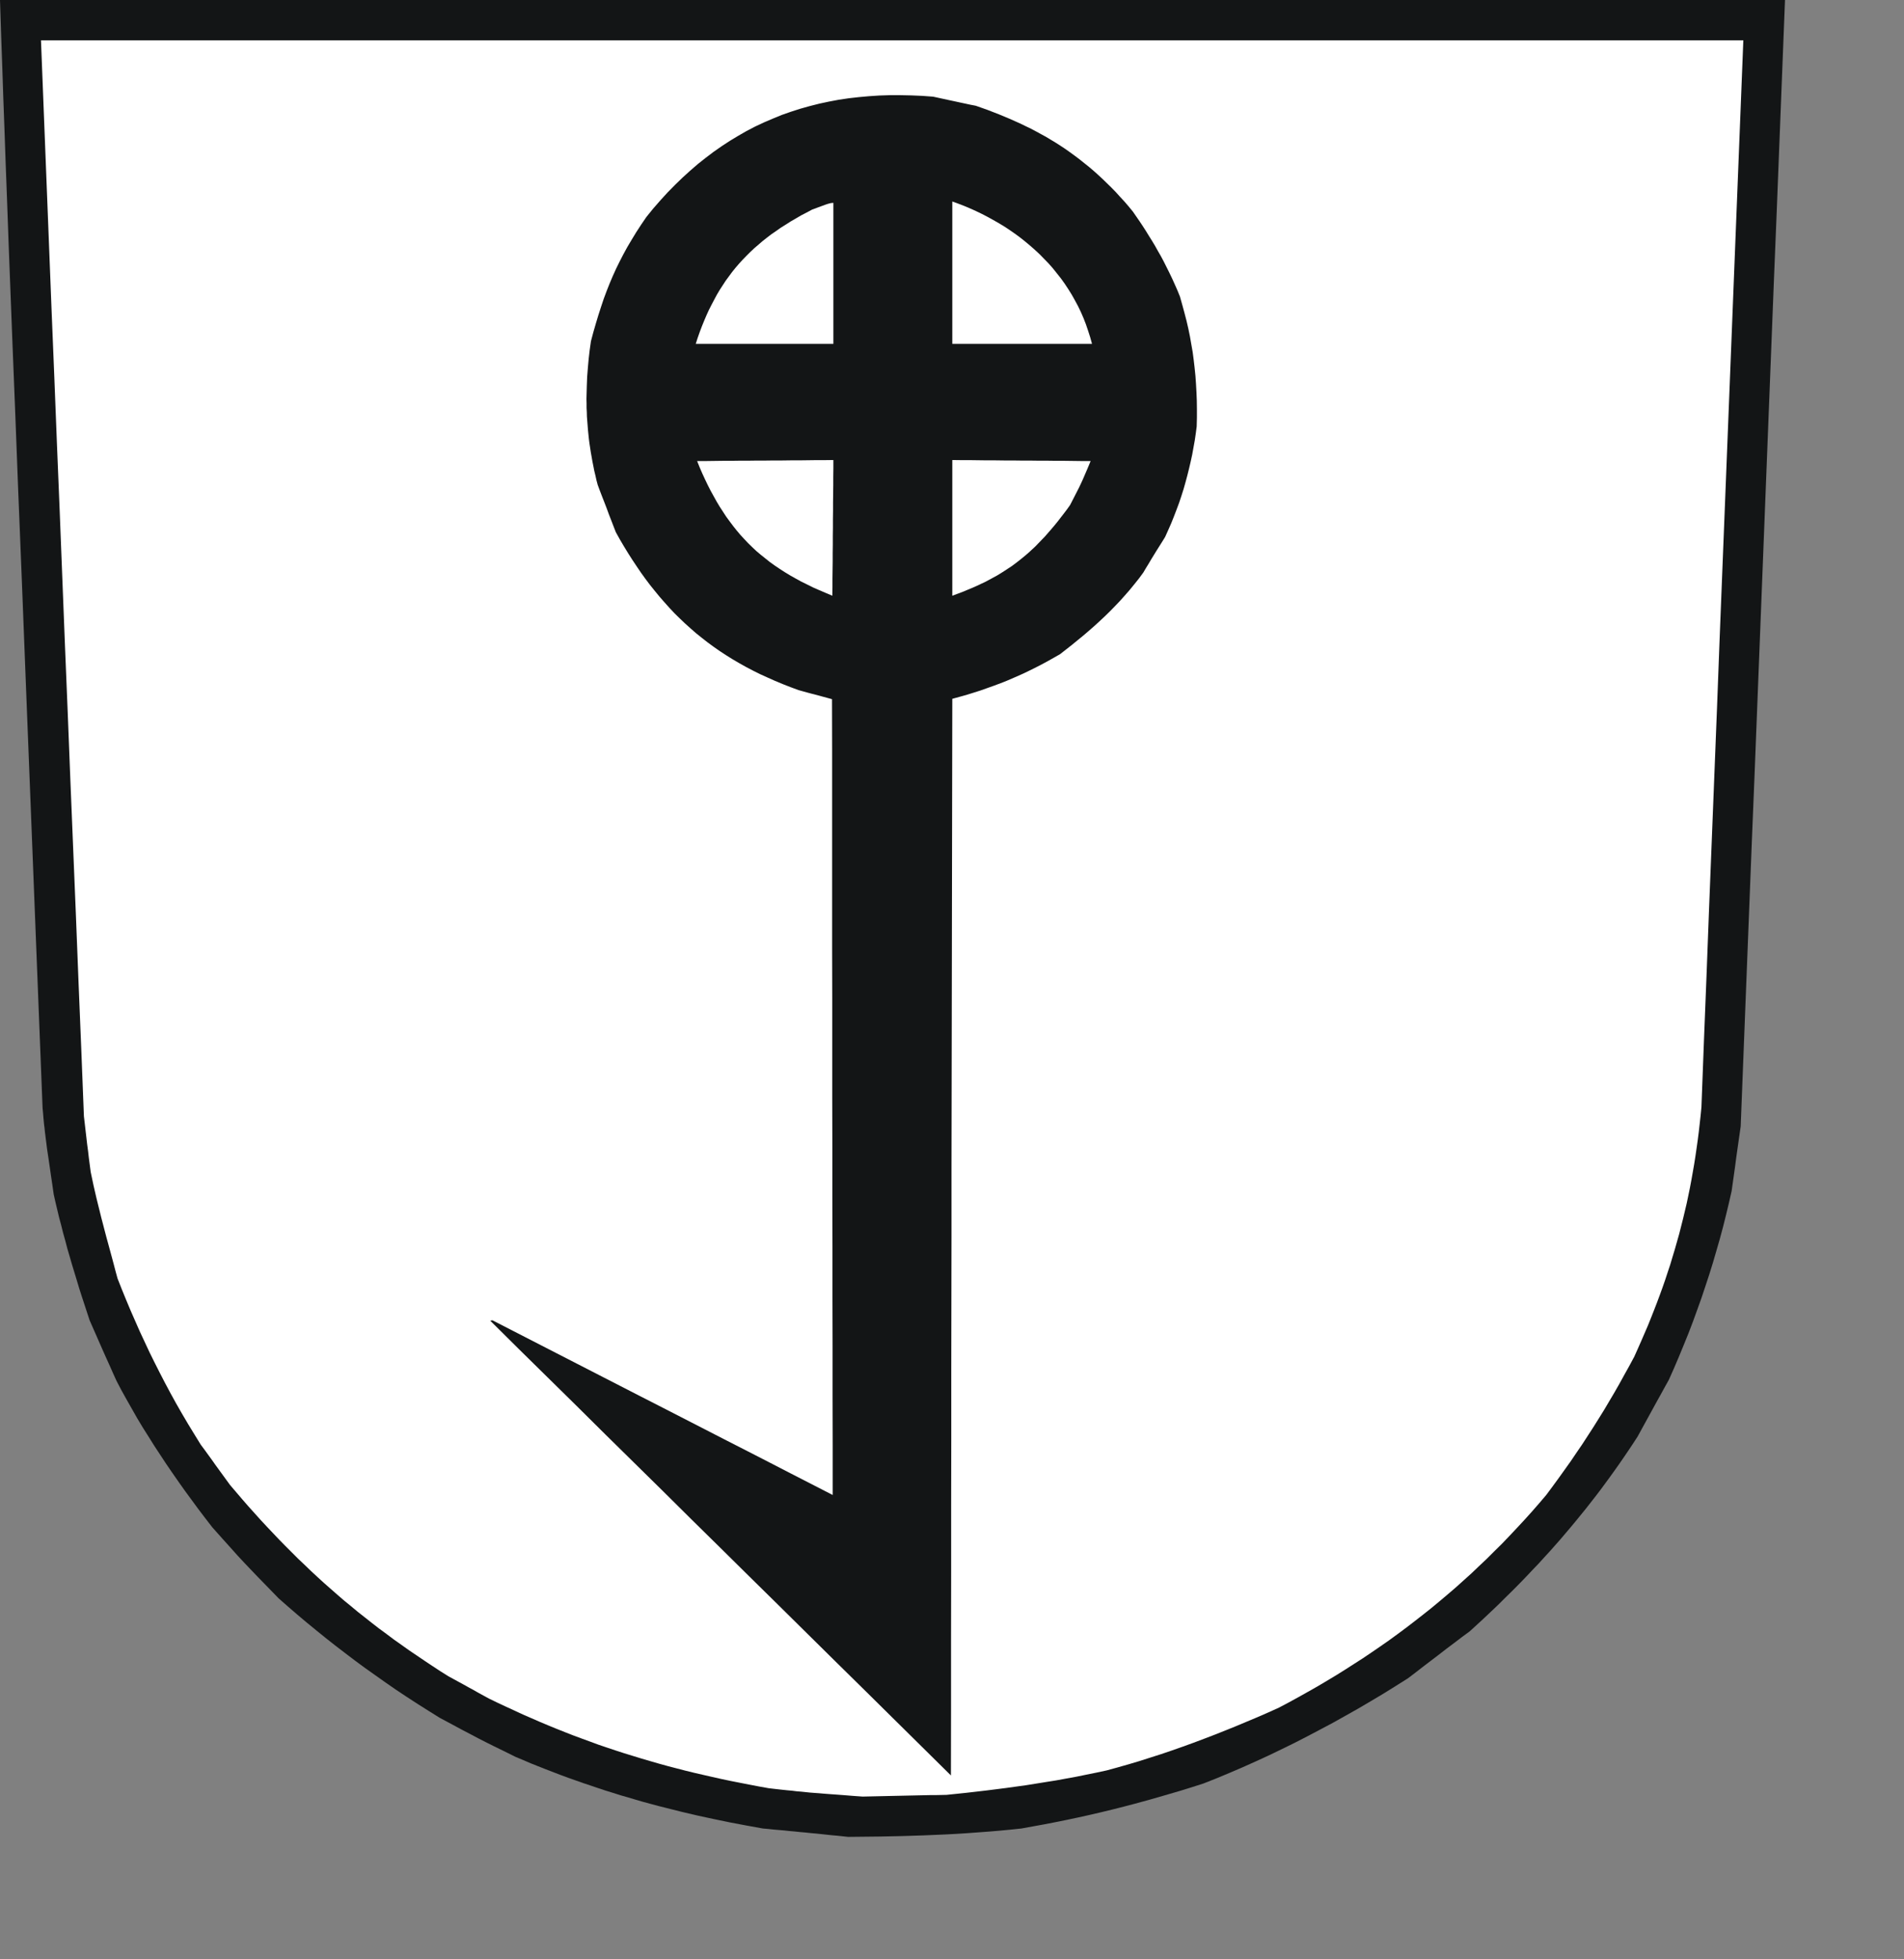
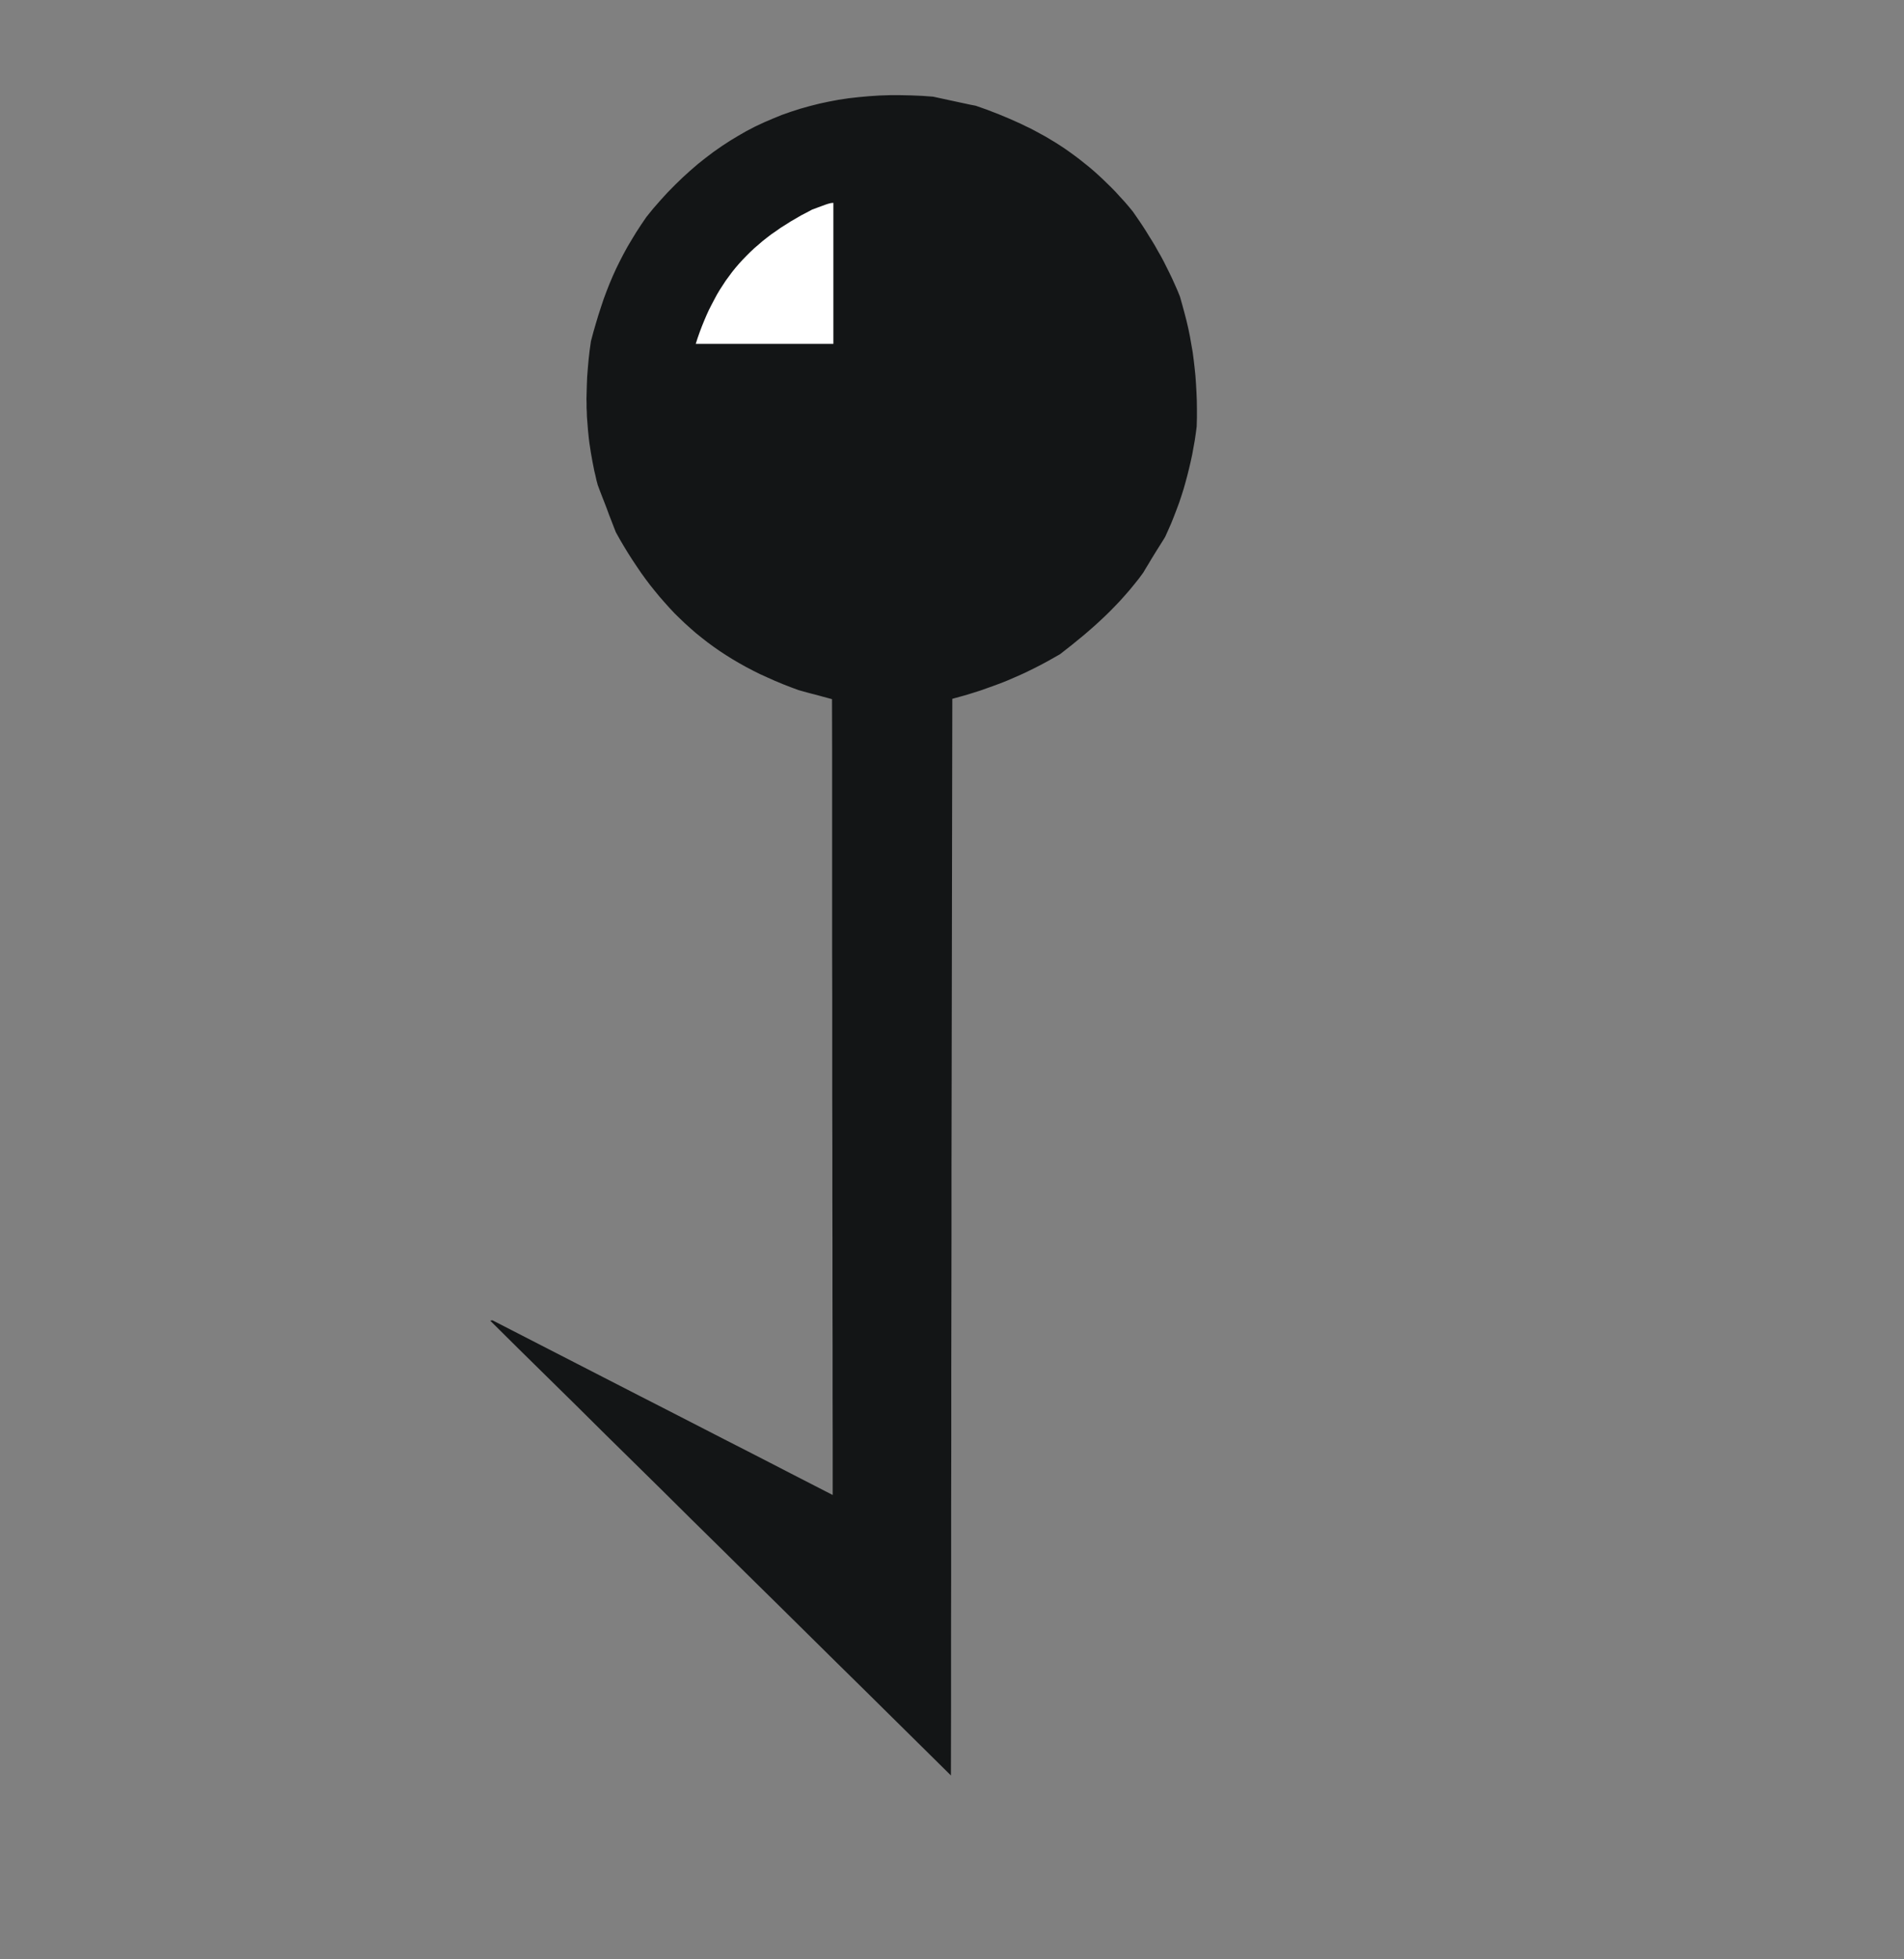
<svg xmlns="http://www.w3.org/2000/svg" xmlns:ns1="http://sodipodi.sourceforge.net/DTD/sodipodi-0.dtd" xmlns:ns2="http://www.inkscape.org/namespaces/inkscape" width="168.07mm" height="172.94mm" id="svg2485" ns1:version="0.32" ns2:version="0.45.1+0.46pre1+devel" ns2:output_extension="org.inkscape.output.svg.inkscape" ns1:docname="Frickenhausen.svg">
  <rect width="100%" height="100%" fill="#808080" stroke="none" />
  <defs id="defs2502">
    <ns2:perspective ns1:type="inkscape:persp3d" ns2:vp_x="-50 : 600 : 1" ns2:vp_y="0 : 1000 : 0" ns2:vp_z="700 : 600 : 1" ns2:persp3d-origin="300 : 400 : 1" id="perspective2506" />
  </defs>
  <ns1:namedview ns2:window-height="664" ns2:window-width="640" ns2:pageshadow="2" ns2:pageopacity="0.0" guidetolerance="10.0" gridtolerance="10.0" objecttolerance="10.0" borderopacity="1.0" bordercolor="#666666" pagecolor="#ffffff" id="base" showgrid="false" ns2:zoom="0.7898436" ns2:cx="297.76181" ns2:cy="306.38977" ns2:window-x="22" ns2:window-y="29" ns2:current-layer="svg2485" />
-   <path style="fill:#131516;fill-rule:evenodd;fill-opacity:1;stroke:none;" d="  M 281.179 612.588   L 279.417 612.397   L 277.617 612.243   L 275.817 612.052   L 274.056 611.86   L 272.256 611.669   L 270.494 611.516   L 268.694 611.324   L 266.932 611.171   L 265.132 610.98   L 263.371 610.826   L 261.609 610.635   L 259.809 610.482   L 258.047 610.328   L 256.286 610.137   L 254.524 609.984   L 249.009 608.988   L 243.533 607.954   L 238.171 606.843   L 232.848 605.694   L 227.601 604.469   L 222.431 603.167   L 219.827 602.515   L 217.261 601.826   L 214.695 601.137   L 212.167 600.409   L 209.64 599.643   L 207.074 598.915   L 204.546 598.111   L 202.057 597.345   L 199.529 596.503   L 197.04 595.66   L 194.512 594.817   L 192.023 593.937   L 189.534 593.056   L 187.044 592.137   L 184.555 591.179   L 182.066 590.222   L 179.538 589.226   L 177.049 588.23   L 174.559 587.158   L 172.07 586.124   L 167.972 584.094   L 164.755 582.524   L 162.074 581.183   L 159.662 579.958   L 157.211 578.655   L 154.415 577.2   L 151.006 575.362   L 146.641 573.025   L 142.964 570.728   L 139.326 568.43   L 135.726 566.093   L 132.202 563.757   L 128.717 561.344   L 125.309 558.932   L 121.9 556.519   L 118.569 554.068   L 115.237 551.54   L 111.981 549.05   L 108.726 546.484   L 105.509 543.88   L 102.33 541.276   L 99.19 538.633   L 96.088 535.952   L 92.986 533.233   L 89.08 529.212   L 86.016 526.071   L 83.526 523.467   L 81.382 521.207   L 79.275 518.948   L 77.016 516.42   L 74.259 513.356   L 70.812 509.488   L 68.476 506.462   L 66.178 503.437   L 63.957 500.411   L 61.735 497.385   L 59.591 494.36   L 57.484 491.334   L 55.416 488.309   L 53.425 485.283   L 51.433 482.257   L 49.518 479.194   L 47.604 476.168   L 45.765 473.104   L 44.004 470.002   L 42.242 466.9   L 40.519 463.798   L 38.872 460.657   L 37.723 458.129   L 36.612 455.602   L 35.463 453.074   L 34.353 450.584   L 33.242 448.057   L 32.131 445.529   L 31.021 443.001   L 29.91 440.474   L 29.029 437.793   L 28.149 435.112   L 27.268 432.431   L 26.425 429.788   L 25.621 427.107   L 24.817 424.465   L 24.012 421.822   L 23.246 419.18   L 22.481 416.575   L 21.791 413.933   L 21.064 411.328   L 20.412 408.724   L 19.723 406.158   L 19.11 403.592   L 18.498 401.026   L 17.923 398.46   L 17.425 394.975   L 16.966 391.911   L 16.583 389.23   L 16.238 386.855   L 15.932 384.826   L 15.664 383.026   L 15.472 381.417   L 15.281 380   L 15.127 378.698   L 14.974 377.51   L 14.859 376.323   L 14.706 375.174   L 14.591 373.987   L 14.476 372.685   L 14.362 371.268   L 14.208 369.698   L 12.102 316.309   L 10.264 269.508   L 8.655 228.72   L 7.276 193.409   L 6.051 163.038   L 5.055 137.033   L 4.174 114.934   L 3.447 96.13   L 2.834 80.083   L 2.336 66.295   L 1.877 54.154   L 1.494 43.201   L 1.111 32.86   L 0.766 22.558   L 0.383 11.796   L 0 0   L 37.225 0   L 74.45 0   L 111.675 0   L 148.862 0   L 186.087 0   L 223.312 0   L 260.537 0   L 297.762 0   L 334.987 0   L 372.212 0   L 409.437 0   L 446.624 0   L 483.849 0   L 521.074 0   L 558.299 0   L 595.524 0   L 594.605 23.477   L 593.685 46.954   L 592.766 70.47   L 591.809 93.947   L 590.89 117.424   L 589.971 140.901   L 589.051 164.378   L 588.132 187.855   L 587.213 211.332   L 586.294 234.848   L 585.375 258.325   L 584.417 281.802   L 583.498 305.279   L 582.579 328.756   L 581.66 352.233   L 580.741 375.749   L 580.358 378.43   L 579.975 381.111   L 579.592 383.791   L 579.209 386.511   L 578.864 389.192   L 578.481 391.911   L 578.098 394.63   L 577.715 397.349   L 576.796 401.371   L 575.839 405.354   L 574.843 409.337   L 573.771 413.32   L 572.622 417.303   L 571.473 421.248   L 570.247 425.192   L 568.945 429.137   L 567.643 433.044   L 566.226 436.988   L 564.809 440.895   L 563.316 444.801   L 561.745 448.67   L 560.137 452.576   L 558.49 456.444   L 556.767 460.312   L 555.465 462.649   L 554.163 465.023   L 552.86 467.359   L 551.558 469.734   L 550.256 472.108   L 548.954 474.483   L 547.652 476.857   L 546.35 479.232   L 544.856 481.53   L 543.324 483.828   L 541.792 486.087   L 540.261 488.309   L 538.69 490.53   L 537.12 492.713   L 535.55 494.858   L 533.942 497.041   L 532.333 499.147   L 530.686 501.254   L 529.039 503.36   L 527.354 505.428   L 525.669 507.496   L 523.984 509.526   L 522.261 511.556   L 520.537 513.586   L 518.776 515.577   L 517.014 517.569   L 515.214 519.522   L 513.414 521.514   L 511.576 523.429   L 509.738 525.382   L 507.899 527.297   L 506.023 529.212   L 504.108 531.127   L 502.193 533.003   L 500.278 534.918   L 498.325 536.795   L 494.38 540.51   L 490.321 544.225   L 487.717 546.14   L 485.151 548.093   L 482.546 550.046   L 479.981 552.038   L 477.415 553.991   L 474.849 555.944   L 472.283 557.936   L 469.717 559.889   L 465.581 562.493   L 461.445 565.059   L 457.27 567.549   L 453.096 570   L 448.883 572.374   L 444.709 574.711   L 440.458 576.97   L 436.245 579.192   L 431.994 581.375   L 427.705 583.481   L 423.415 585.549   L 419.088 587.541   L 414.722 589.494   L 410.356 591.371   L 405.952 593.209   L 401.509 594.971   L 397.68 596.196   L 393.85 597.383   L 390.058 598.494   L 386.229 599.605   L 382.437 600.677   L 378.646 601.711   L 374.854 602.707   L 371.063 603.664   L 367.272 604.584   L 363.48 605.464   L 359.689 606.307   L 355.897 607.111   L 352.106 607.877   L 348.353 608.605   L 344.561 609.294   L 340.77 609.984   L 337.131 610.367   L 333.493 610.711   L 329.855 611.018   L 326.217 611.286   L 322.579 611.554   L 318.94 611.784   L 315.34 611.975   L 311.702 612.128   L 308.102 612.282   L 304.502 612.397   L 300.902 612.511   L 297.302 612.588   L 293.702 612.665   L 290.141 612.703   L 286.541 612.741   L 282.979 612.78  z " id="path2487" />
-   <path style="fill:#ffffff;fill-rule:evenodd;fill-opacity:1;stroke:none;" d="  M 284.588 599.107   L 281.754 598.877   L 279.226 598.686   L 277.043 598.532   L 275.051 598.379   L 273.29 598.226   L 271.681 598.111   L 270.188 597.996   L 268.732 597.843   L 267.277 597.69   L 265.822 597.575   L 264.29 597.383   L 262.605 597.23   L 260.805 597.039   L 258.737 596.809   L 256.439 596.541   L 253.222 595.966   L 250.043 595.354   L 246.903 594.741   L 243.801 594.128   L 240.699 593.477   L 237.635 592.788   L 234.61 592.098   L 231.622 591.409   L 228.635 590.681   L 225.686 589.915   L 222.737 589.149   L 219.827 588.345   L 216.916 587.502   L 214.044 586.66   L 211.172 585.779   L 208.299 584.898   L 205.465 583.979   L 202.593 583.021   L 199.759 582.064   L 196.963 581.03   L 194.129 579.996   L 191.334 578.962   L 188.5 577.851   L 185.704 576.74   L 182.908 575.591   L 180.074 574.404   L 177.278 573.179   L 174.444 571.953   L 171.649 570.651   L 168.815 569.349   L 165.942 568.008   L 163.108 566.63   L 161.423 565.71   L 159.738 564.791   L 158.053 563.834   L 156.368 562.915   L 154.721 561.995   L 153.036 561.076   L 151.351 560.157   L 149.666 559.238   L 146.909 557.514   L 144.228 555.753   L 141.585 553.991   L 138.981 552.229   L 136.377 550.468   L 133.849 548.667   L 131.36 546.906   L 128.909 545.067   L 126.458 543.267   L 124.083 541.429   L 121.709 539.552   L 119.373 537.714   L 117.075 535.799   L 114.777 533.922   L 112.518 531.969   L 110.296 530.016   L 108.075 528.063   L 105.892 526.071   L 103.748 524.08   L 101.603 522.012   L 99.458 519.982   L 97.352 517.875   L 95.245 515.769   L 93.139 513.624   L 91.071 511.441   L 89.003 509.258   L 86.935 507.037   L 84.905 504.777   L 82.837 502.479   L 80.807 500.143   L 78.778 497.768   L 76.748 495.394   L 75.522 493.709   L 74.297 492.024   L 73.071 490.339   L 71.846 488.653   L 70.659 486.968   L 69.433 485.283   L 68.208 483.598   L 66.982 481.951   L 64.837 478.466   L 62.731 475.019   L 60.701 471.572   L 58.748 468.164   L 56.872 464.755   L 55.033 461.308   L 53.272 457.9   L 51.548 454.491   L 49.863 451.082   L 48.255 447.635   L 46.646 444.189   L 45.114 440.703   L 43.582 437.218   L 42.089 433.656   L 40.633 430.095   L 39.216 426.495   L 38.565 424.12   L 37.953 421.784   L 37.34 419.486   L 36.727 417.226   L 36.114 414.967   L 35.502 412.745   L 34.927 410.562   L 34.353 408.341   L 33.778 406.158   L 33.242 403.975   L 32.706 401.83   L 32.17 399.647   L 31.672 397.502   L 31.174 395.319   L 30.714 393.136   L 30.255 390.953   L 29.949 388.617   L 29.642 386.281   L 29.374 383.945   L 29.068 381.647   L 28.8 379.311   L 28.532 377.013   L 28.263 374.676   L 27.995 372.378   L 27.115 349.935   L 26.195 327.492   L 25.315 305.088   L 24.395 282.645   L 23.476 260.202   L 22.595 237.758   L 21.676 215.354   L 20.795 192.911   L 19.915 170.468   L 18.995 148.025   L 18.115 125.62   L 17.196 103.177   L 16.315 80.734   L 15.434 58.329   L 14.553 35.886   L 13.672 13.443   L 49.174 13.443   L 84.675 13.443   L 120.177 13.443   L 155.64 13.443   L 191.142 13.443   L 226.644 13.443   L 262.145 13.443   L 297.647 13.443   L 333.149 13.443   L 368.65 13.443   L 404.152 13.443   L 439.653 13.443   L 475.155 13.443   L 510.618 13.443   L 546.12 13.443   L 581.622 13.443   L 580.741 35.694   L 579.86 57.946   L 578.979 80.159   L 578.098 102.411   L 577.218 124.662   L 576.337 146.914   L 575.456 169.165   L 574.575 191.379   L 573.694 213.63   L 572.852 235.882   L 571.971 258.133   L 571.09 280.385   L 570.209 302.598   L 569.367 324.85   L 568.486 347.101   L 567.643 369.353   L 567.375 372.11   L 567.069 374.868   L 566.762 377.587   L 566.418 380.268   L 566.035 382.987   L 565.652 385.63   L 565.23 388.311   L 564.771 390.953   L 564.311 393.558   L 563.813 396.2   L 563.277 398.805   L 562.741 401.371   L 562.128 403.975   L 561.516 406.541   L 560.865 409.107   L 560.213 411.673   L 559.486 414.239   L 558.758 416.805   L 557.992 419.333   L 557.226 421.899   L 556.384 424.426   L 555.541 426.992   L 554.66 429.52   L 553.741 432.048   L 552.784 434.614   L 551.788 437.18   L 550.792 439.708   L 549.758 442.274   L 548.648 444.84   L 547.537 447.406   L 546.388 450.01   L 545.239 452.576   L 543.592 455.64   L 541.907 458.665   L 540.261 461.653   L 538.576 464.602   L 536.852 467.512   L 535.129 470.423   L 533.367 473.257   L 531.567 476.13   L 529.729 478.964   L 527.891 481.798   L 525.976 484.594   L 524.061 487.428   L 522.069 490.224   L 520.04 493.058   L 517.972 495.892   L 515.865 498.726   L 513.452 501.56   L 511.04 504.318   L 508.589 507.037   L 506.099 509.718   L 503.61 512.36   L 501.121 514.965   L 498.555 517.492   L 496.027 520.02   L 493.423 522.471   L 490.857 524.922   L 488.214 527.297   L 485.572 529.671   L 482.891 531.969   L 480.21 534.229   L 477.491 536.488   L 474.734 538.672   L 471.938 540.855   L 469.142 542.999   L 466.308 545.106   L 463.474 547.174   L 460.564 549.204   L 457.653 551.195   L 454.704 553.187   L 451.717 555.102   L 448.73 557.017   L 445.666 558.932   L 442.602 560.77   L 439.5 562.608   L 436.322 564.408   L 433.181 566.17   L 429.964 567.932   L 426.709 569.655   L 423.147 571.264   L 419.547 572.834   L 415.986 574.328   L 412.424 575.821   L 408.824 577.277   L 405.262 578.694   L 401.663 580.072   L 398.101 581.413   L 394.501 582.715   L 390.901 583.979   L 387.301 585.204   L 383.701 586.353   L 380.101 587.502   L 376.501 588.575   L 372.863 589.609   L 369.225 590.605   L 365.854 591.332   L 362.446 592.022   L 359.076 592.711   L 355.706 593.324   L 352.374 593.937   L 349.004 594.473   L 345.672 595.009   L 342.34 595.545   L 339.008 596.005   L 335.714 596.464   L 332.383 596.886   L 329.051 597.307   L 325.757 597.69   L 322.425 598.073   L 319.132 598.418   L 315.8 598.762   L 314.038 598.801   L 312.277 598.839   L 310.515 598.839   L 308.753 598.877   L 306.991 598.915   L 305.268 598.954   L 303.506 598.992   L 301.745 599.03   L 300.021 599.069   L 298.26 599.107   L 296.498 599.145   L 294.775 599.183   L 293.013 599.222   L 291.29 599.26   L 289.528 599.298   L 287.805 599.337  z " id="path2489" />
  <path style="fill:#131516;fill-rule:evenodd;fill-opacity:1;stroke:none;" d="  M 307.643 582.792   L 298.03 573.294   L 288.417 563.795   L 278.805 554.336   L 269.192 544.838   L 259.579 535.34   L 249.967 525.88   L 240.354 516.382   L 230.741 506.922   L 221.167 497.424   L 211.555 487.964   L 201.942 478.504   L 192.368 469.006   L 182.755 459.546   L 173.142 450.087   L 163.568 440.588   L 163.721 440.55   L 163.913 440.512   L 164.104 440.474   L 164.334 440.474   L 171.419 444.112   L 178.504 447.75   L 185.589 451.389   L 192.674 455.027   L 199.759 458.665   L 206.844 462.304   L 213.929 465.942   L 221.052 469.581   L 228.137 473.219   L 235.222 476.857   L 242.307 480.496   L 249.431 484.134   L 256.516 487.773   L 263.639 491.449   L 270.724 495.088   L 277.809 498.726   L 277.809 482.143   L 277.771 465.559   L 277.771 448.938   L 277.732 432.354   L 277.732 415.771   L 277.694 399.188   L 277.694 382.566   L 277.656 365.983   L 277.656 349.399   L 277.656 332.816   L 277.617 316.194   L 277.617 299.611   L 277.617 283.028   L 277.617 266.406   L 277.617 249.823   L 277.579 233.239   L 276.162 232.856   L 274.745 232.473   L 273.366 232.09   L 271.949 231.707   L 270.571 231.363   L 269.154 230.98   L 267.775 230.597   L 266.396 230.214   L 263.715 229.218   L 261.073 228.184   L 258.507 227.111   L 256.018 226.001   L 253.567 224.89   L 251.192 223.703   L 248.856 222.477   L 246.597 221.213   L 244.375 219.911   L 242.231 218.571   L 240.124 217.192   L 238.095 215.775   L 236.103 214.32   L 234.15 212.788   L 232.235 211.256   L 230.397 209.647   L 228.559 208   L 226.797 206.315   L 225.035 204.592   L 223.35 202.792   L 221.703 200.953   L 220.057 199.077   L 218.486 197.162   L 216.916 195.209   L 215.384 193.179   L 213.891 191.111   L 212.435 188.966   L 210.98 186.783   L 209.563 184.562   L 208.184 182.302   L 206.806 179.966   L 205.465 177.553   L 204.699 175.6   L 203.933 173.608   L 203.167 171.655   L 202.44 169.663   L 201.674 167.672   L 200.908 165.719   L 200.142 163.727   L 199.414 161.774   L 198.993 160.204   L 198.648 158.633   L 198.265 157.063   L 197.959 155.493   L 197.653 153.961   L 197.384 152.429   L 197.116 150.935   L 196.887 149.403   L 196.657 147.91   L 196.465 146.416   L 196.312 144.922   L 196.159 143.429   L 196.044 141.935   L 195.929 140.441   L 195.814 138.986   L 195.776 137.492   L 195.699 136.037   L 195.699 134.543   L 195.661 133.088   L 195.699 131.633   L 195.776 128.684   L 195.891 125.735   L 196.121 122.786   L 196.389 119.798   L 196.733 116.811   L 197.155 113.824   L 197.959 110.798   L 198.802 107.888   L 199.644 105.092   L 200.525 102.372   L 201.406 99.73   L 202.363 97.164   L 203.359 94.636   L 204.431 92.108   L 205.542 89.657   L 206.729 87.244   L 207.993 84.793   L 209.333 82.342   L 210.789 79.891   L 212.282 77.44   L 213.929 74.912   L 215.652 72.385   L 217.95 69.55   L 220.325 66.831   L 222.737 64.189   L 225.188 61.699   L 227.678 59.286   L 230.205 56.988   L 232.771 54.767   L 235.375 52.699   L 238.056 50.669   L 240.737 48.793   L 243.494 46.993   L 246.29 45.307   L 249.086 43.699   L 251.958 42.205   L 254.907 40.826   L 257.856 39.563   L 260.843 38.337   L 263.907 37.265   L 267.009 36.269   L 270.149 35.388   L 273.328 34.584   L 276.545 33.894   L 279.8 33.282   L 283.132 32.784   L 286.502 32.401   L 289.911 32.094   L 293.358 31.865   L 296.843 31.75   L 300.404 31.75   L 304.004 31.826   L 307.643 31.979   L 311.319 32.248   L 313.081 32.631   L 314.842 33.013   L 316.604 33.396   L 318.404 33.779   L 320.166 34.162   L 321.966 34.545   L 323.727 34.928   L 325.527 35.273   L 327.481 35.962   L 329.434 36.652   L 331.31 37.38   L 333.187 38.107   L 335.025 38.873   L 336.863 39.639   L 338.663 40.443   L 340.463 41.248   L 342.187 42.09   L 343.948 42.933   L 345.672 43.852   L 347.357 44.771   L 349.042 45.69   L 350.689 46.686   L 352.336 47.682   L 353.944 48.716   L 355.553 49.788   L 357.123 50.899   L 358.693 52.048   L 360.263 53.235   L 361.795 54.461   L 363.327 55.686   L 364.859 56.988   L 366.352 58.329   L 367.846 59.708   L 369.301 61.125   L 370.795 62.58   L 372.25 64.074   L 373.667 65.644   L 375.122 67.214   L 376.539 68.861   L 377.956 70.585   L 379.067 72.193   L 380.178 73.802   L 381.25 75.41   L 382.284 77.019   L 383.318 78.704   L 384.352 80.351   L 385.386 82.074   L 386.344 83.798   L 387.339 85.521   L 388.297 87.321   L 389.216 89.159   L 390.135 90.998   L 391.054 92.913   L 391.935 94.866   L 392.816 96.857   L 393.658 98.926   L 394.424 101.645   L 395.152 104.326   L 395.841 106.968   L 396.454 109.611   L 396.99 112.215   L 397.45 114.858   L 397.909 117.462   L 398.254 120.105   L 398.56 122.747   L 398.829 125.39   L 399.02 128.109   L 399.173 130.828   L 399.288 133.624   L 399.326 136.458   L 399.326 139.331   L 399.25 142.28   L 398.943 144.616   L 398.599 146.952   L 398.177 149.288   L 397.756 151.625   L 397.258 153.923   L 396.722 156.22   L 396.148 158.518   L 395.535 160.816   L 394.884 163.114   L 394.156 165.412   L 393.39 167.71   L 392.548 169.97   L 391.667 172.268   L 390.748 174.566   L 389.752 176.825   L 388.718 179.123   L 387.799 180.617   L 386.88 182.072   L 385.961 183.527   L 385.041 185.021   L 384.122 186.515   L 383.241 188.008   L 382.322 189.502   L 381.442 190.996   L 379.948 193.026   L 378.416 194.94   L 376.846 196.855   L 375.237 198.694   L 373.629 200.494   L 371.982 202.217   L 370.297 203.941   L 368.574 205.626   L 366.812 207.273   L 365.05 208.881   L 363.212 210.49   L 361.374 212.06   L 359.497 213.592   L 357.582 215.162   L 355.629 216.694   L 353.676 218.226   L 351.455 219.49   L 349.272 220.716   L 347.05 221.903   L 344.868 223.013   L 342.685 224.086   L 340.463 225.12   L 338.28 226.077   L 336.059 227.035   L 333.838 227.916   L 331.578 228.758   L 329.319 229.563   L 327.059 230.367   L 324.761 231.094   L 322.425 231.822   L 320.089 232.473   L 317.715 233.124   L 317.676 255.567   L 317.638 278.01   L 317.6 300.453   L 317.562 322.858   L 317.523 345.34   L 317.485 367.783   L 317.447 390.226   L 317.447 412.669   L 317.408 435.112   L 317.37 457.555   L 317.37 479.998   L 317.332 502.479   L 317.332 524.922   L 317.293 547.365   L 317.293 569.808   L 317.255 592.29  z " id="path2491" />
-   <path style="fill:#ffffff;fill-rule:evenodd;fill-opacity:1;stroke:none;" d="  M 275.511 197.813   L 273.366 196.894   L 271.26 195.975   L 269.269 194.979   L 267.315 194.021   L 265.439 192.987   L 263.601 191.953   L 261.839 190.881   L 260.116 189.77   L 258.469 188.66   L 256.86 187.511   L 255.328 186.285   L 253.796 185.059   L 252.341 183.834   L 250.962 182.532   L 249.584 181.191   L 248.282 179.812   L 246.98 178.395   L 245.754 176.94   L 244.567 175.446   L 243.418 173.914   L 242.269 172.344   L 241.197 170.697   L 240.124 169.051   L 239.09 167.327   L 238.095 165.527   L 237.099 163.727   L 236.141 161.85   L 235.222 159.935   L 234.303 157.944   L 233.422 155.914   L 232.58 153.808   L 235.414 153.808   L 238.248 153.769   L 241.082 153.731   L 243.916 153.731   L 246.75 153.693   L 249.584 153.693   L 252.418 153.654   L 255.252 153.654   L 258.086 153.616   L 260.958 153.616   L 263.792 153.578   L 266.626 153.578   L 269.498 153.54   L 272.332 153.501   L 275.205 153.501   L 278.039 153.463   L 278.039 156.297   L 278 159.093   L 278 161.927   L 277.962 164.761   L 277.924 167.595   L 277.924 170.391   L 277.885 173.225   L 277.885 176.059   L 277.847 178.893   L 277.847 181.727   L 277.809 184.562   L 277.809 187.396   L 277.771 190.23   L 277.732 193.064   L 277.732 195.898   L 277.694 198.732  z " id="path2493" />
-   <path style="fill:#ffffff;fill-rule:evenodd;fill-opacity:1;stroke:none;" d="  M 317.715 195.898   L 317.715 193.064   L 317.715 190.23   L 317.715 187.396   L 317.715 184.562   L 317.715 181.727   L 317.715 178.893   L 317.715 176.059   L 317.715 173.225   L 317.715 170.391   L 317.715 167.595   L 317.715 164.761   L 317.715 161.927   L 317.715 159.093   L 317.715 156.297   L 317.715 153.463   L 320.587 153.501   L 323.459 153.501   L 326.332 153.54   L 329.204 153.578   L 332.076 153.578   L 334.987 153.616   L 337.859 153.616   L 340.731 153.654   L 343.604 153.654   L 346.514 153.693   L 349.387 153.693   L 352.297 153.731   L 355.17 153.731   L 358.08 153.769   L 360.952 153.808   L 363.863 153.808   L 362.829 156.297   L 361.986 158.25   L 361.297 159.859   L 360.646 161.276   L 359.995 162.655   L 359.191 164.225   L 358.233 166.102   L 357.008 168.476   L 355.974 169.931   L 354.901 171.348   L 353.829 172.727   L 352.795 174.068   L 351.761 175.332   L 350.689 176.595   L 349.655 177.783   L 348.621 178.97   L 347.548 180.081   L 346.476 181.191   L 345.442 182.264   L 344.331 183.298   L 343.259 184.293   L 342.148 185.251   L 341.038 186.17   L 339.889 187.089   L 338.74 187.97   L 337.553 188.851   L 336.327 189.655   L 335.102 190.46   L 333.838 191.264   L 332.574 192.03   L 331.234 192.757   L 329.893 193.485   L 328.515 194.213   L 327.098 194.864   L 325.642 195.553   L 324.149 196.204   L 322.579 196.855   L 321.008 197.506   L 319.362 198.119   L 317.715 198.732  z " id="path2495" />
  <path style="fill:#ffffff;fill-rule:evenodd;fill-opacity:1;stroke:none;" d="  M 232.771 112.675   L 233.461 110.722   L 234.188 108.807   L 234.954 106.93   L 235.72 105.13   L 236.524 103.368   L 237.405 101.645   L 238.286 99.96   L 239.167 98.313   L 240.124 96.704   L 241.12 95.172   L 242.116 93.64   L 243.188 92.185   L 244.26 90.73   L 245.371 89.351   L 246.558 87.972   L 247.745 86.67   L 249.009 85.368   L 250.273 84.104   L 251.614 82.84   L 252.992 81.653   L 254.371 80.466   L 255.826 79.317   L 257.32 78.168   L 258.89 77.095   L 260.46 75.985   L 262.107 74.951   L 263.792 73.878   L 265.515 72.882   L 267.277 71.848   L 269.115 70.891   L 270.992 69.895   L 272.869 69.206   L 274.324 68.67   L 275.358 68.287   L 276.162 68.019   L 276.737 67.865   L 277.196 67.75   L 277.579 67.712   L 278.039 67.674   L 278.039 70.623   L 278.039 73.534   L 278.039 76.483   L 278.039 79.432   L 278.039 82.381   L 278.039 85.291   L 278.039 88.24   L 278.039 91.189   L 278.039 94.138   L 278.039 97.087   L 278.039 99.998   L 278.039 102.947   L 278.039 105.896   L 278.039 108.845   L 278.039 111.756   L 278.039 114.705   L 275.166 114.705   L 272.294 114.705   L 269.422 114.705   L 266.549 114.705   L 263.677 114.705   L 260.767 114.705   L 257.894 114.705   L 255.022 114.705   L 252.15 114.705   L 249.277 114.705   L 246.443 114.705   L 243.571 114.705   L 240.699 114.705   L 237.826 114.705   L 234.954 114.705   L 232.12 114.705  z " id="path2497" />
-   <path style="fill:#ffffff;fill-rule:evenodd;fill-opacity:1;stroke:none;" d="  M 317.715 111.717   L 317.715 108.768   L 317.715 105.781   L 317.715 102.794   L 317.715 99.845   L 317.715 96.857   L 317.715 93.908   L 317.715 90.921   L 317.715 87.972   L 317.715 84.985   L 317.715 82.036   L 317.715 79.049   L 317.715 76.1   L 317.715 73.151   L 317.715 70.163   L 317.715 67.214   L 319.706 67.942   L 321.698 68.708   L 323.689 69.55   L 325.642 70.431   L 327.557 71.351   L 329.472 72.346   L 331.349 73.38   L 333.225 74.453   L 335.063 75.563   L 336.863 76.751   L 338.625 77.976   L 340.348 79.24   L 342.034 80.581   L 343.68 81.959   L 345.289 83.376   L 346.859 84.832   L 348.353 86.364   L 349.846 87.896   L 351.263 89.504   L 352.604 91.189   L 353.944 92.874   L 355.208 94.636   L 356.395 96.436   L 357.544 98.275   L 358.616 100.189   L 359.65 102.104   L 360.608 104.096   L 361.489 106.126   L 362.293 108.194   L 363.02 110.339   L 363.71 112.483   L 364.323 114.705   L 361.374 114.705   L 358.463 114.705   L 355.553 114.705   L 352.642 114.705   L 349.693 114.705   L 346.782 114.705   L 343.872 114.705   L 340.961 114.705   L 338.051 114.705   L 335.14 114.705   L 332.229 114.705   L 329.319 114.705   L 326.408 114.705   L 323.498 114.705   L 320.587 114.705   L 317.715 114.705  z " id="path2499" />
</svg>